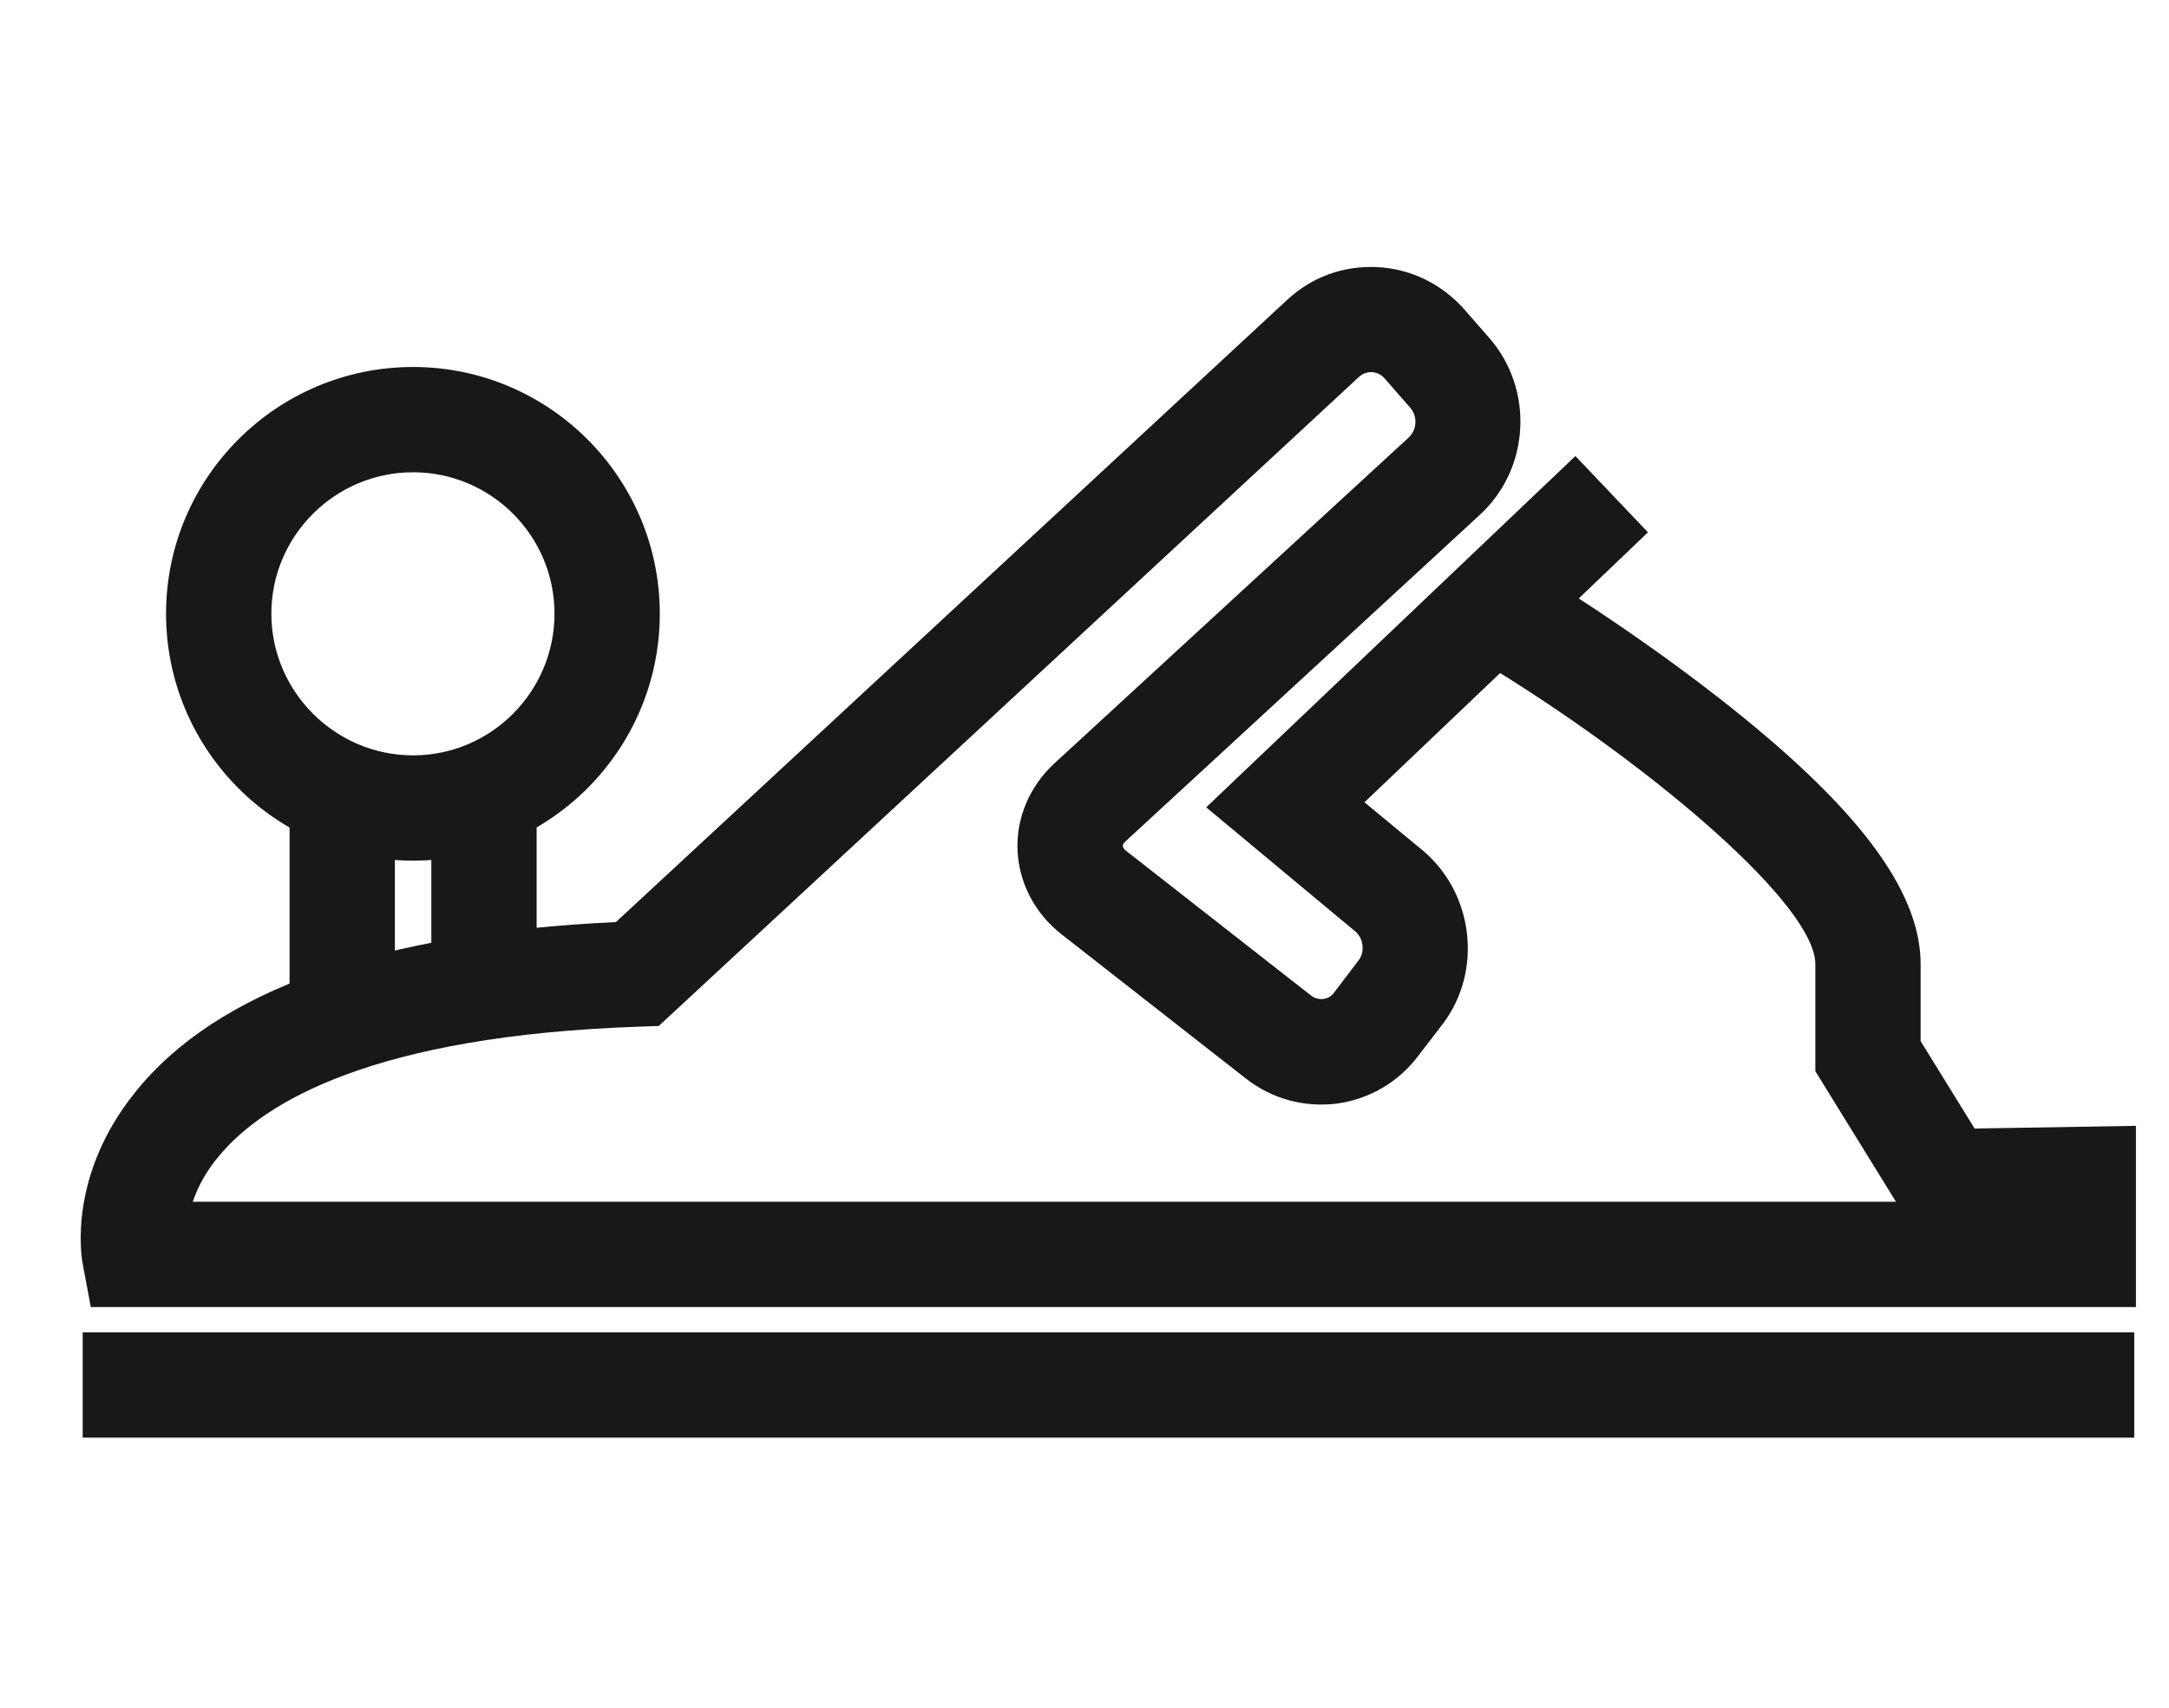
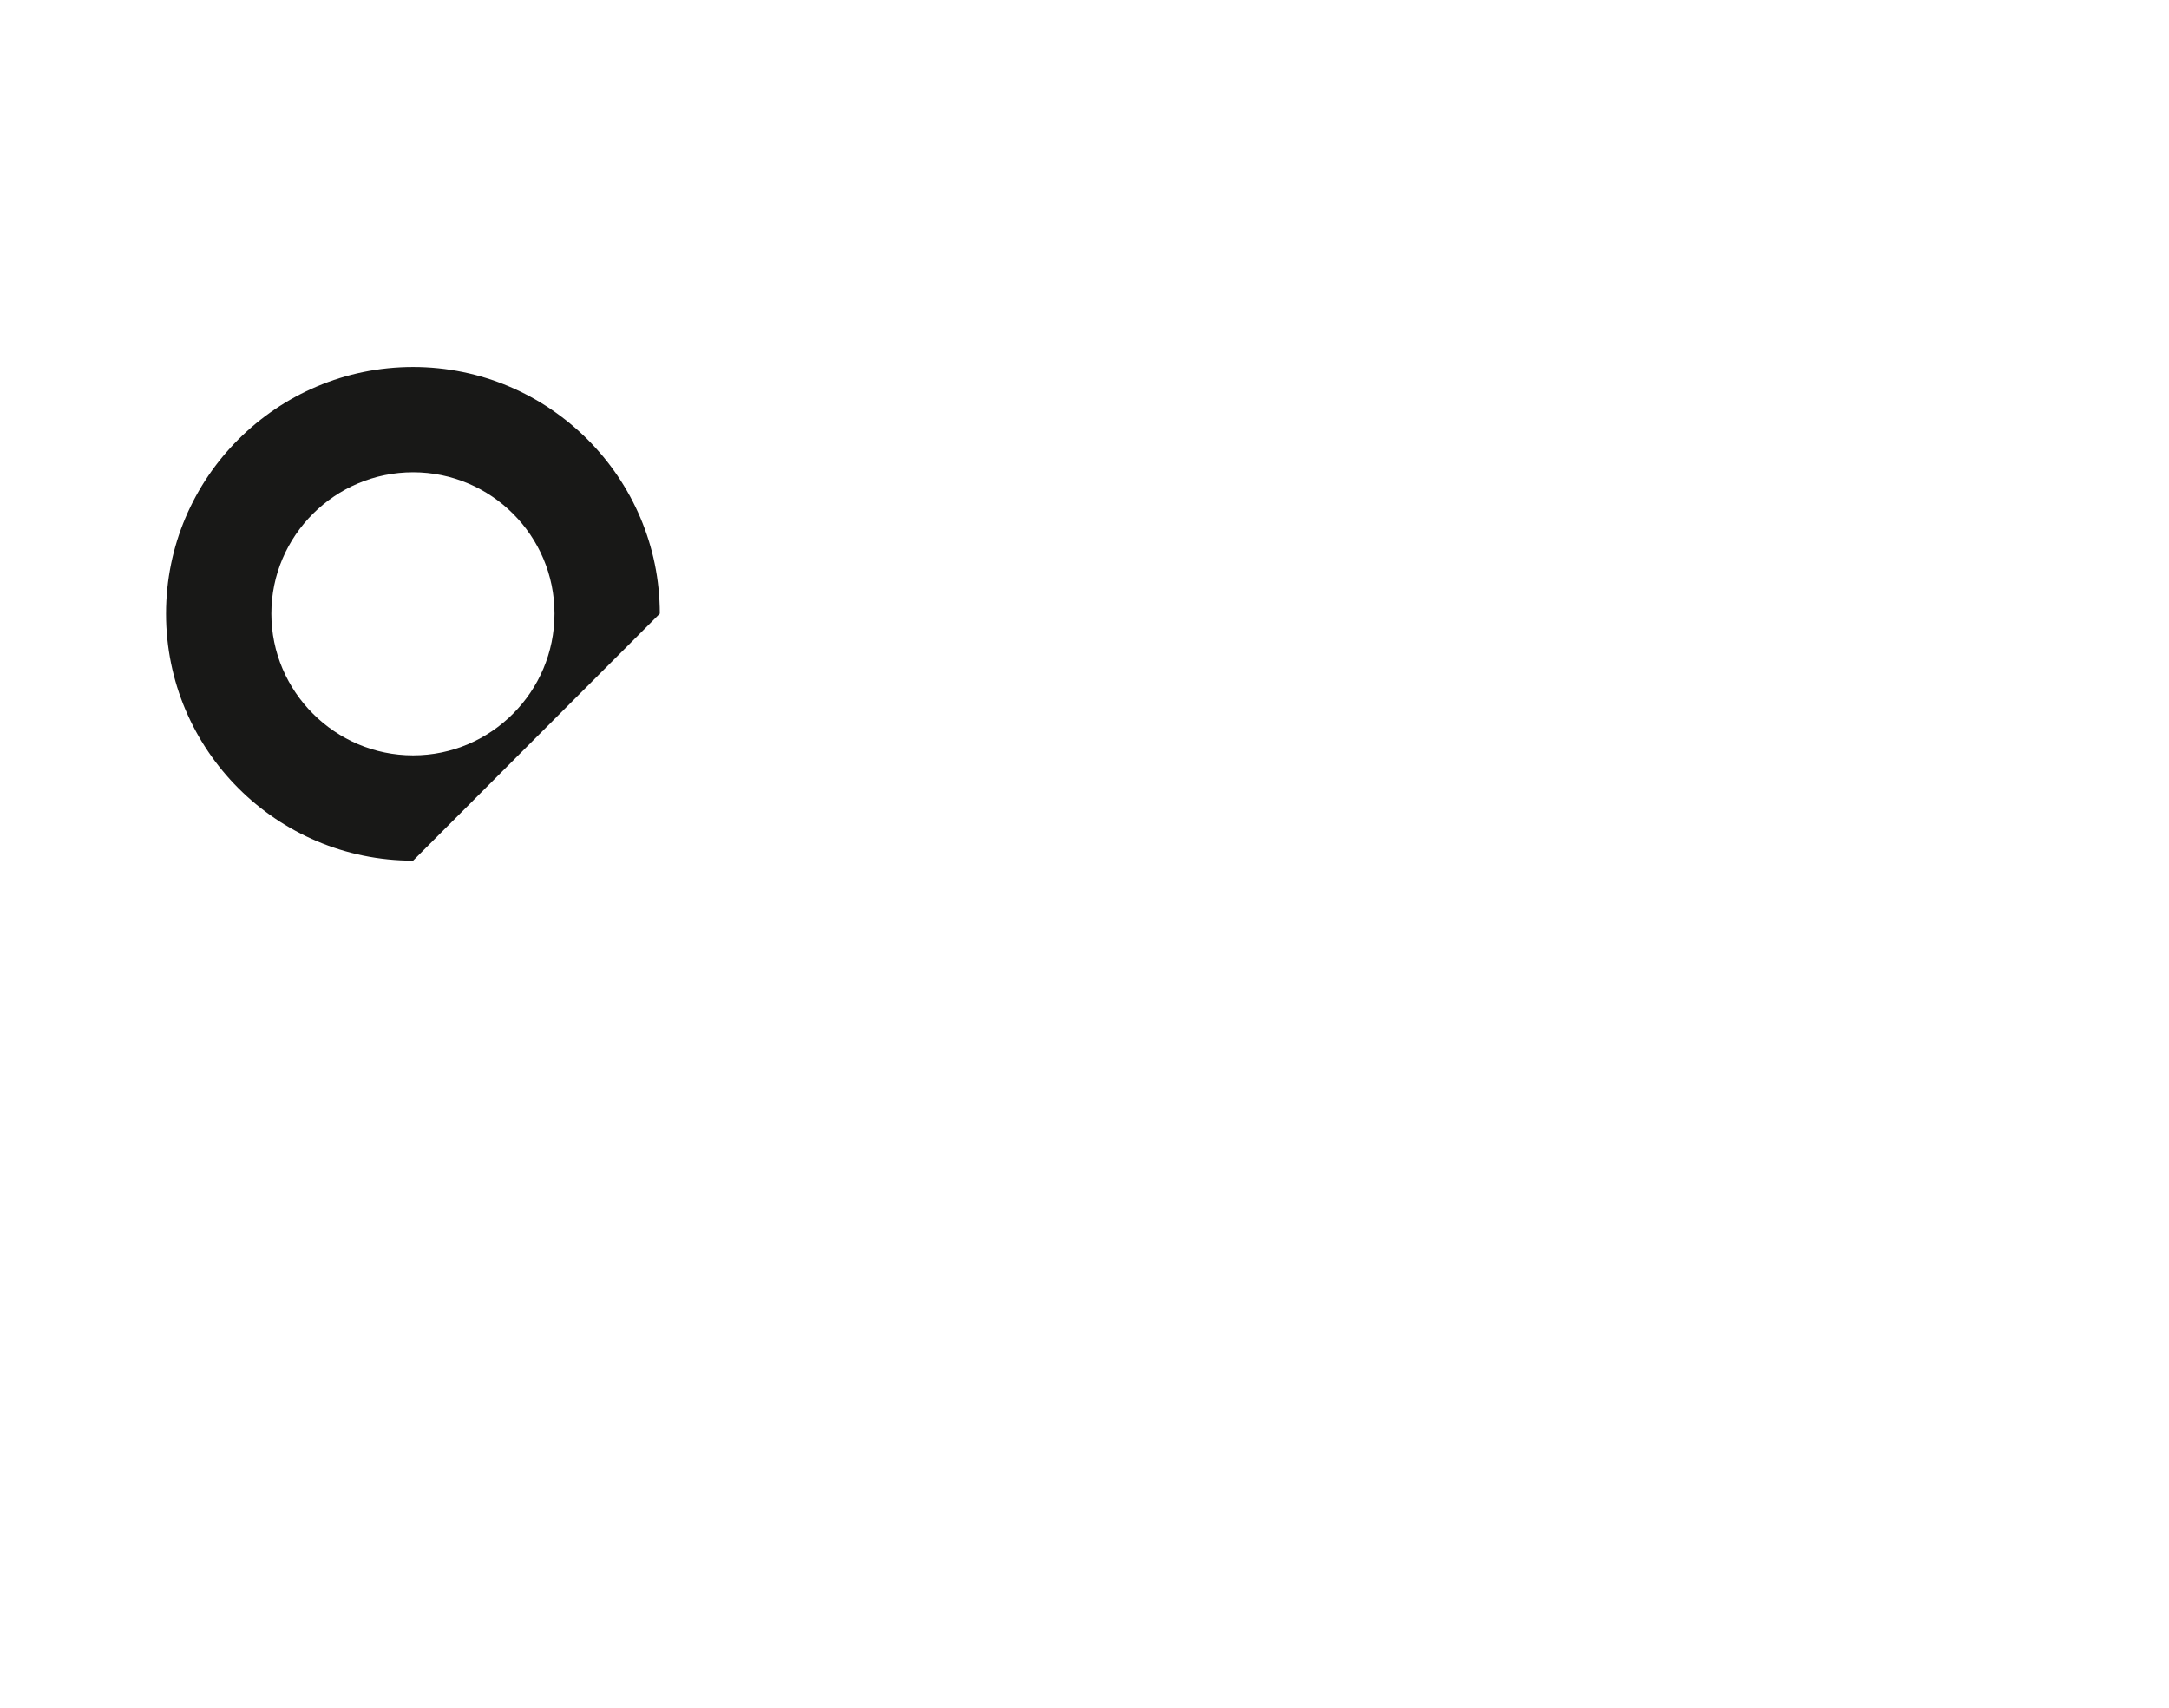
<svg xmlns="http://www.w3.org/2000/svg" version="1.1" id="Layer_1" x="0px" y="0px" width="182.183px" height="143.518px" viewBox="0 0 182.183 143.518" enable-background="new 0 0 182.183 143.518" xml:space="preserve">
  <g>
-     <path fill="#181817" d="M16.188,100.96h143.064l-6.774-10.97v-8.986c0-4.932-13.351-16.299-26.476-24.463l-11.396,10.857   l4.904,4.054c4.28,3.6,5.046,10.12,1.673,14.57l-2.069,2.693c-1.673,2.211-4.11,3.628-6.832,3.996   c-2.749,0.341-5.442-0.396-7.625-2.097L89.151,78.481c-2.24-1.758-3.572-4.337-3.685-7.058s1.021-5.386,3.118-7.313l29.735-27.354   c0.709-0.652,0.766-1.814,0.113-2.523l-2.126-2.438c-0.368-0.425-0.794-0.51-1.077-0.539c-0.283,0-0.709,0.057-1.105,0.425   l-58.791,54.51l-1.644,0.057c-22.309,0.766-31.493,6.321-35.263,10.829C17.265,98.438,16.584,99.798,16.188,100.96L16.188,100.96z    M179.406,109.805H7.627l-0.681-3.629c-0.142-0.737-1.19-7.455,4.394-14.399c6.859-8.59,20.466-13.38,40.394-14.315l56.381-52.271   c2.069-1.927,4.734-2.891,7.568-2.75c2.807,0.142,5.357,1.389,7.257,3.487l2.126,2.438c3.799,4.309,3.459,10.999-0.766,14.882   L94.593,70.629c-0.227,0.199-0.312,0.369-0.283,0.454c0,0.085,0.085,0.255,0.313,0.425l15.505,12.132   c0.368,0.283,0.766,0.312,1.021,0.283s0.624-0.142,0.907-0.538l2.069-2.722c0.538-0.709,0.396-1.843-0.283-2.409l-12.529-10.432   l31.011-29.509l6.095,6.406l-5.812,5.556c3.005,1.956,7.342,4.904,11.735,8.333c11.594,9.043,16.98,16.158,16.98,22.394v6.464   l4.535,7.341l13.549-0.227V109.805z" />
-     <rect x="6.946" y="111.931" fill="#181817" width="172.318" height="8.844" />
-     <rect x="24.323" y="66.264" fill="#181817" width="8.844" height="17.971" />
-     <rect x="36.229" y="66.264" fill="#181817" width="8.844" height="17.971" />
-     <path fill="#181817" d="M34.698,39.675c-6.548,0-11.906,5.329-11.906,11.877c0,6.548,5.358,11.906,11.906,11.906   s11.877-5.357,11.877-11.906C46.575,45.004,41.246,39.675,34.698,39.675L34.698,39.675z M34.698,72.302   c-11.452,0-20.75-9.297-20.75-20.75c0-11.423,9.298-20.721,20.75-20.721c11.423,0,20.721,9.298,20.721,20.721   C55.419,63.004,46.121,72.302,34.698,72.302L34.698,72.302z" />
+     <path fill="#181817" d="M34.698,39.675c-6.548,0-11.906,5.329-11.906,11.877c0,6.548,5.358,11.906,11.906,11.906   s11.877-5.357,11.877-11.906C46.575,45.004,41.246,39.675,34.698,39.675L34.698,39.675z M34.698,72.302   c-11.452,0-20.75-9.297-20.75-20.75c0-11.423,9.298-20.721,20.75-20.721c11.423,0,20.721,9.298,20.721,20.721   L34.698,72.302z" />
  </g>
</svg>